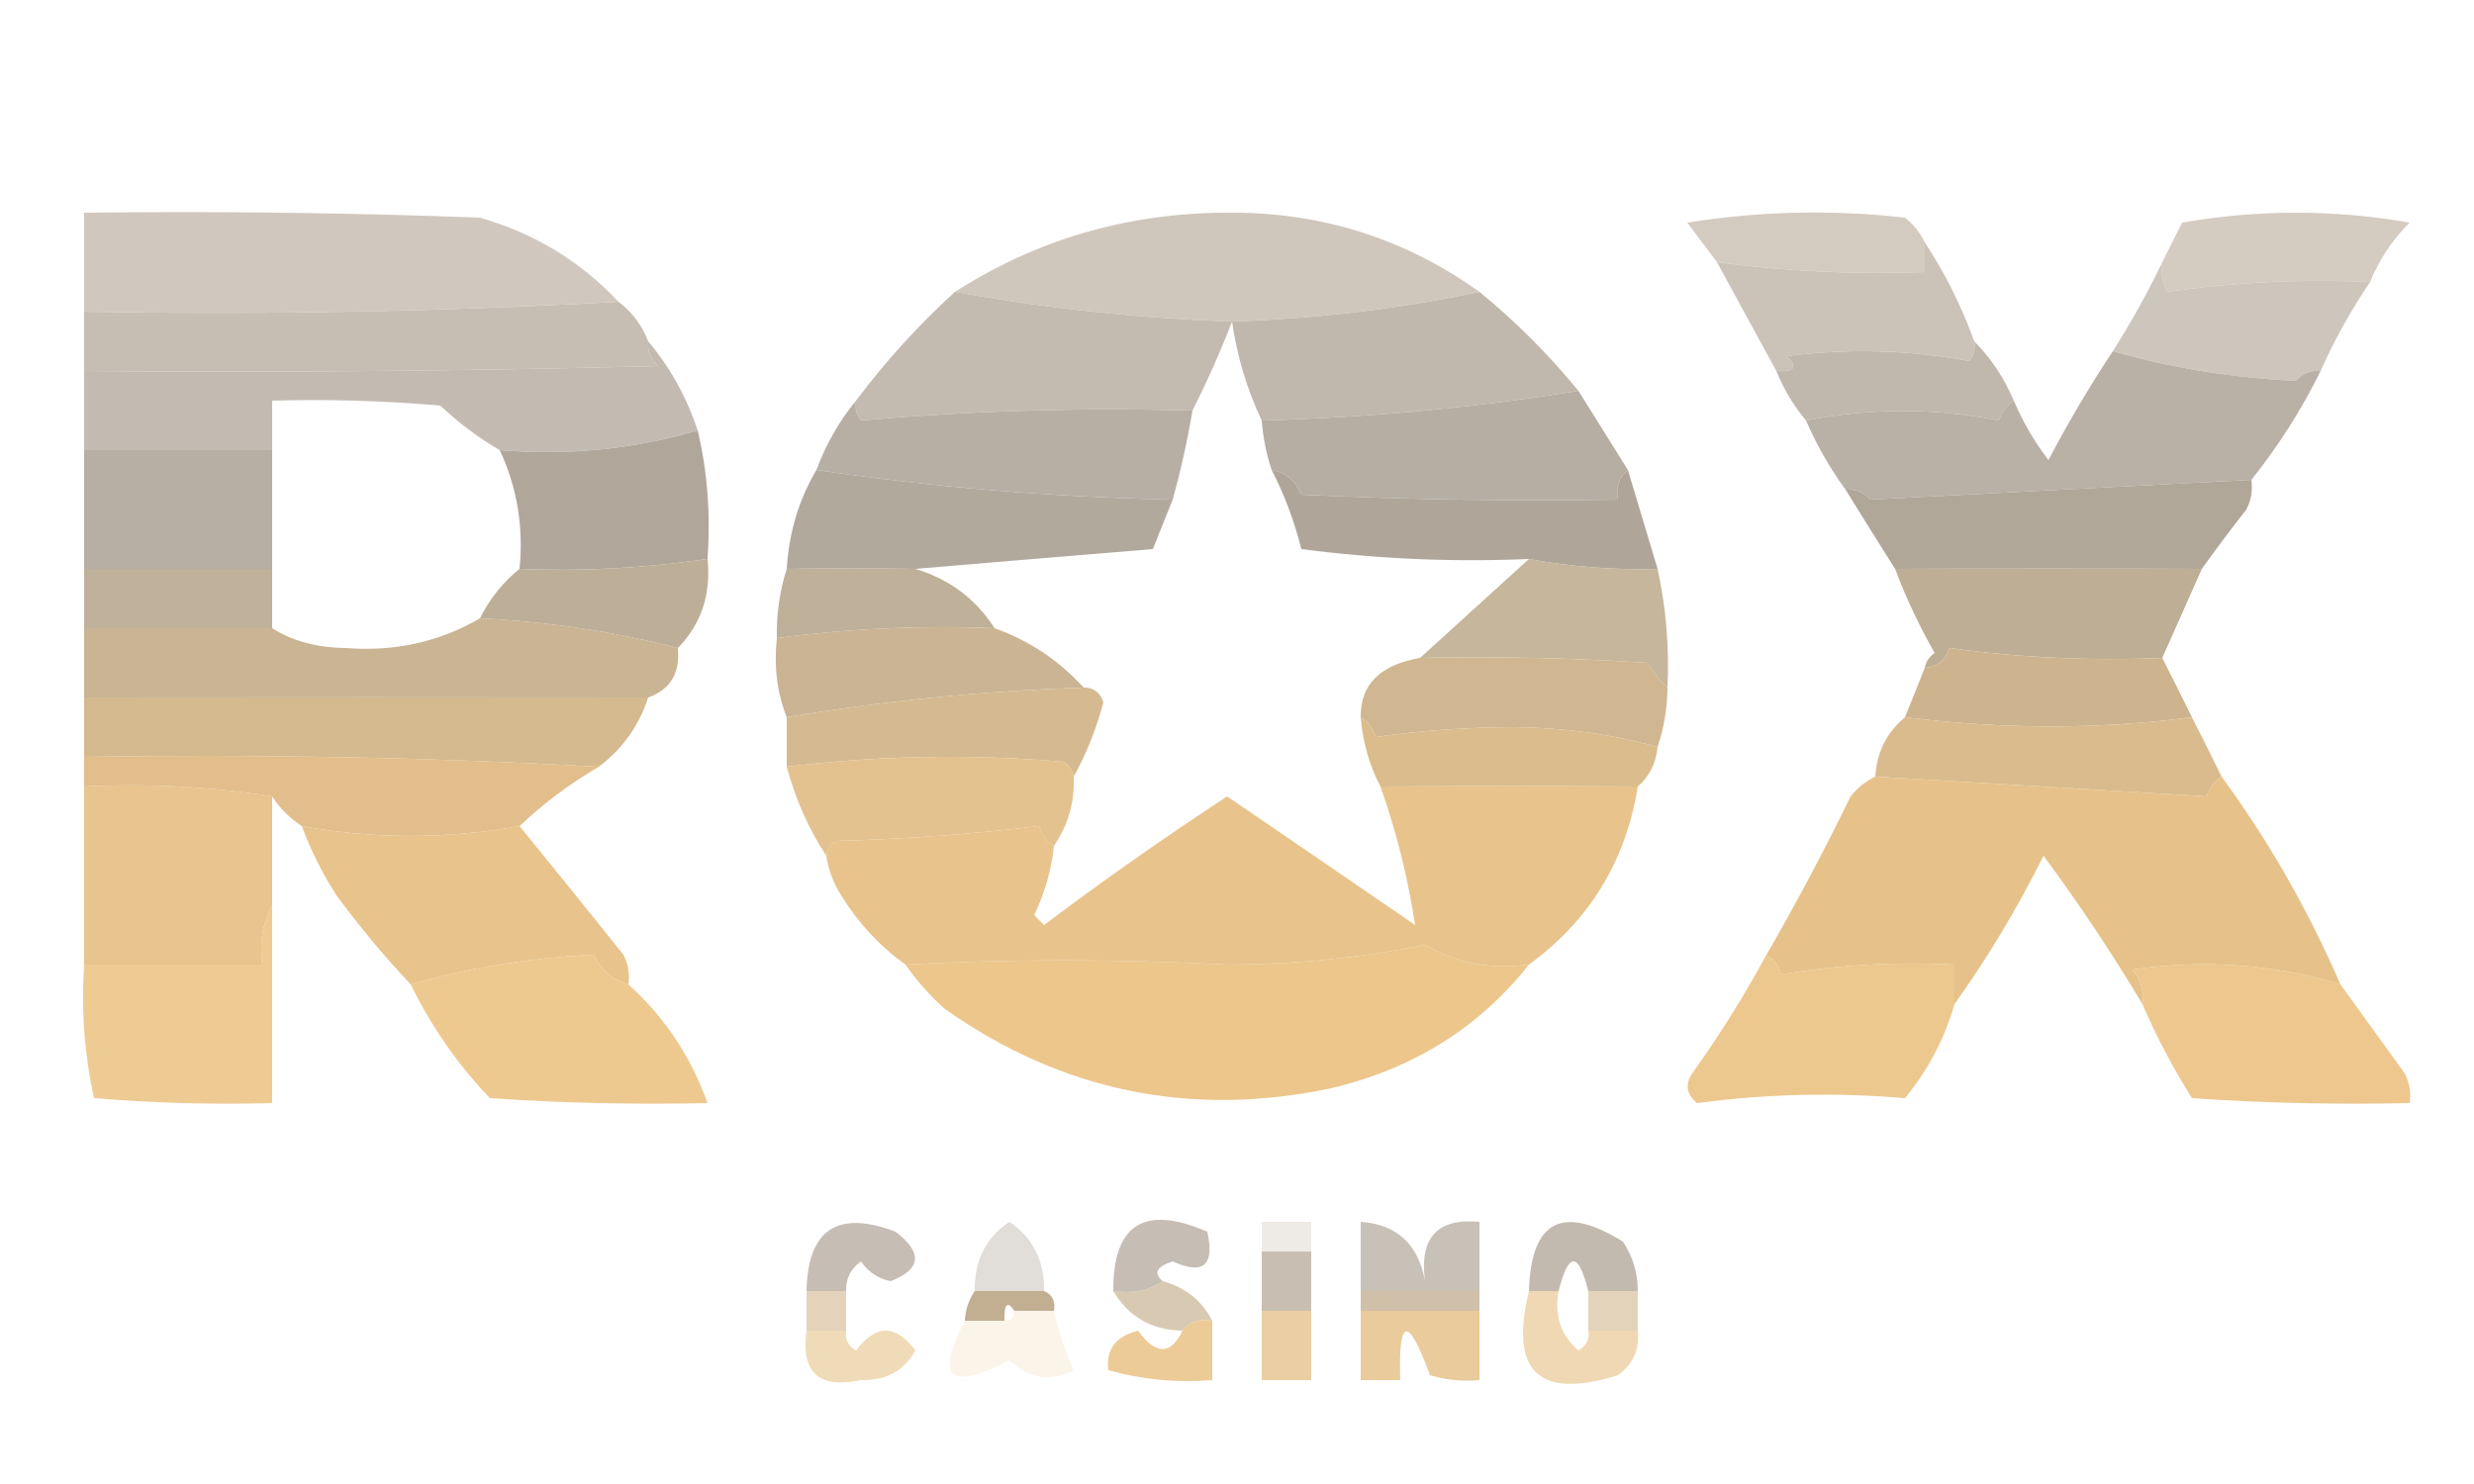
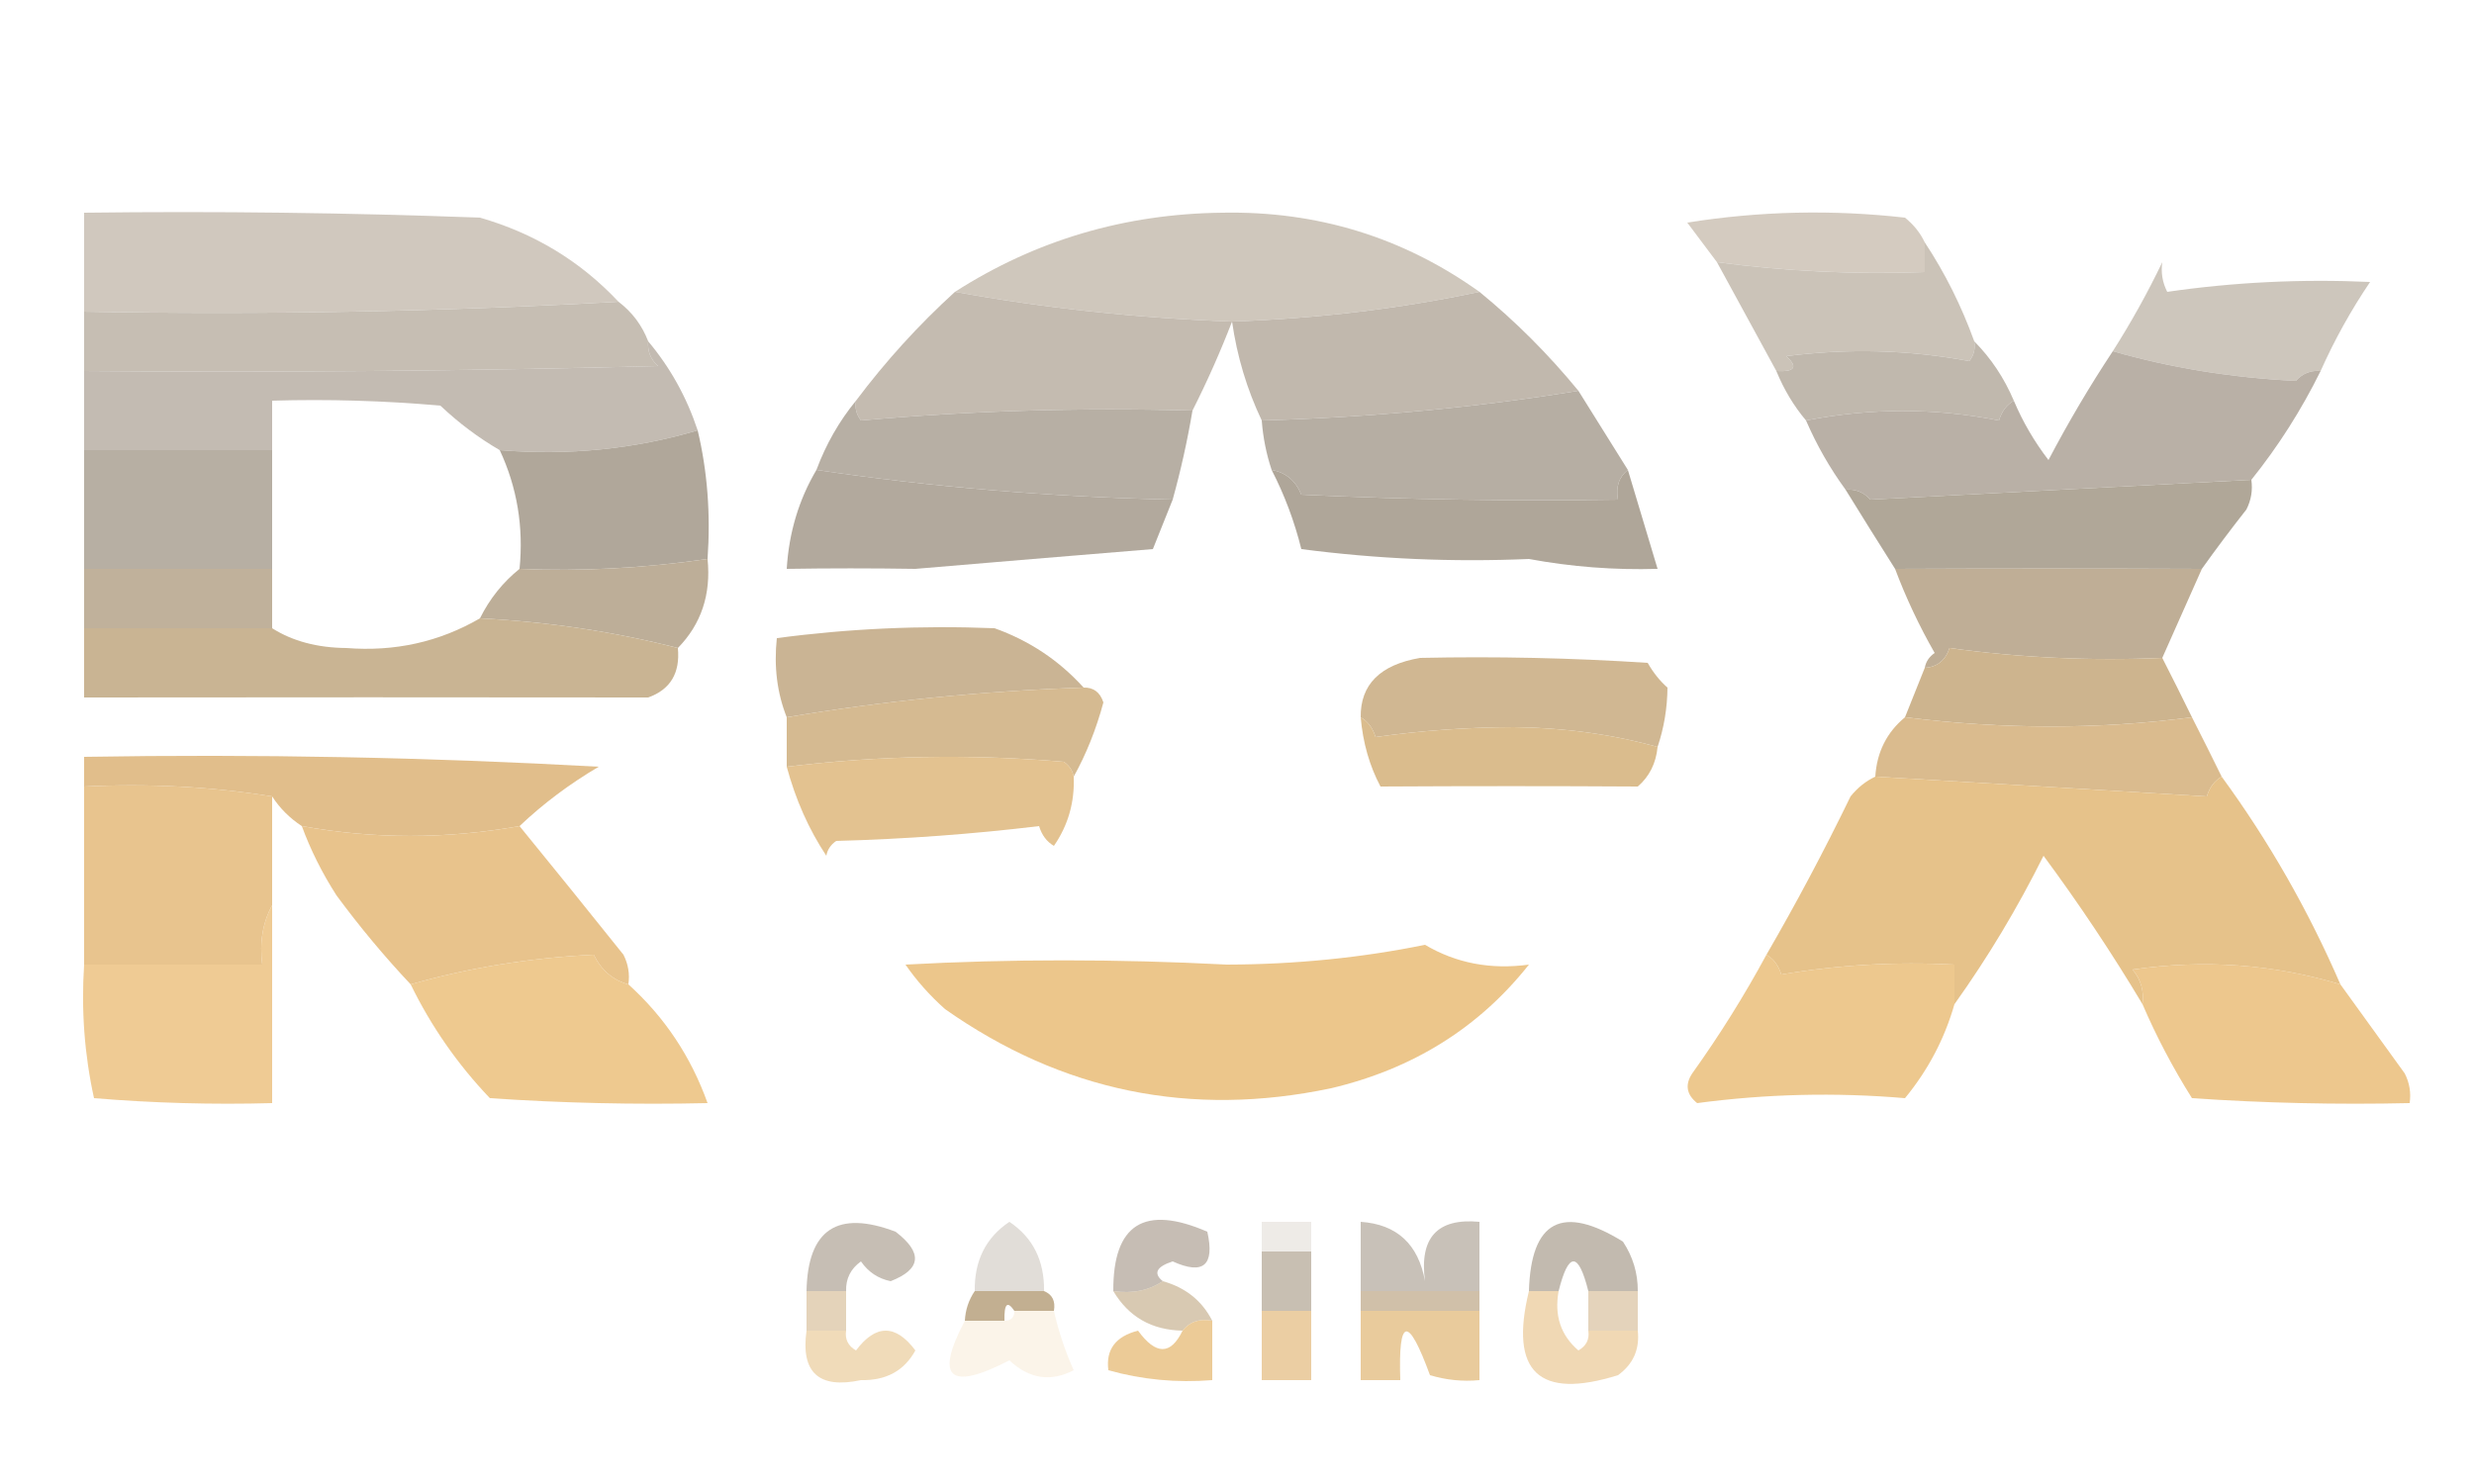
<svg xmlns="http://www.w3.org/2000/svg" version="1.1" width="250px" height="150px" style="shape-rendering:geometricPrecision; text-rendering:geometricPrecision; image-rendering:optimizeQuality; fill-rule:evenodd; clip-rule:evenodd">
  <g>
    <path style="opacity:0.982" fill="#d3cabf" d="M 194.5,24.5 C 194.5,25.5 194.5,26.5 194.5,27.5C 187.443,27.76 180.443,27.427 173.5,26.5C 172.524,25.185 171.524,23.852 170.5,22.5C 177.811,21.335 185.144,21.169 192.5,22C 193.381,22.708 194.047,23.542 194.5,24.5 Z" />
  </g>
  <g>
-     <path style="opacity:0.954" fill="#d2c9bf" d="M 239.5,28.5 C 232.578,28.188 225.744,28.521 219,29.5C 218.517,28.552 218.351,27.552 218.5,26.5C 219.153,25.193 219.82,23.86 220.5,22.5C 228.167,21.167 235.833,21.167 243.5,22.5C 241.748,24.246 240.415,26.246 239.5,28.5 Z" />
-   </g>
+     </g>
  <g>
    <path style="opacity:0.967" fill="#cfc6bc" d="M 62.5,30.5 C 44.674,31.497 26.674,31.83 8.5,31.5C 8.5,28.167 8.5,24.833 8.5,21.5C 21.837,21.333 35.171,21.5 48.5,22C 53.998,23.577 58.665,26.411 62.5,30.5 Z" />
  </g>
  <g>
    <path style="opacity:0.974" fill="#cec6bb" d="M 149.5,29.5 C 141.485,31.199 133.152,32.199 124.5,32.5C 114.955,32.157 105.622,31.157 96.5,29.5C 104.642,24.28 113.642,21.614 123.5,21.5C 133.104,21.312 141.771,23.978 149.5,29.5 Z" />
  </g>
  <g>
    <path style="opacity:0.882" fill="#c6beb3" d="M 218.5,26.5 C 218.351,27.552 218.517,28.552 219,29.5C 225.744,28.521 232.578,28.188 239.5,28.5C 237.58,31.339 235.913,34.339 234.5,37.5C 233.504,37.414 232.671,37.748 232,38.5C 225.497,38.178 219.331,37.178 213.5,35.5C 215.357,32.583 217.024,29.582 218.5,26.5 Z" />
  </g>
  <g>
    <path style="opacity:0.977" fill="#c5bdb2" d="M 62.5,30.5 C 63.878,31.545 64.878,32.878 65.5,34.5C 65.414,35.496 65.748,36.329 66.5,37C 47.169,37.5 27.836,37.667 8.5,37.5C 8.5,35.5 8.5,33.5 8.5,31.5C 26.674,31.83 44.674,31.497 62.5,30.5 Z" />
  </g>
  <g>
    <path style="opacity:0.956" fill="#c9c0b5" d="M 194.5,24.5 C 196.536,27.579 198.202,30.912 199.5,34.5C 199.631,35.239 199.464,35.906 199,36.5C 192.916,35.358 186.749,35.191 180.5,36C 181.712,37.107 181.379,37.607 179.5,37.5C 177.501,33.842 175.501,30.175 173.5,26.5C 180.443,27.427 187.443,27.76 194.5,27.5C 194.5,26.5 194.5,25.5 194.5,24.5 Z" />
  </g>
  <g>
    <path style="opacity:0.96" fill="#c1b8ad" d="M 96.5,29.5 C 105.622,31.157 114.955,32.157 124.5,32.5C 123.317,35.567 121.983,38.567 120.5,41.5C 109.252,41.179 98.085,41.513 87,42.5C 86.536,41.906 86.369,41.239 86.5,40.5C 89.493,36.508 92.826,32.842 96.5,29.5 Z" />
  </g>
  <g>
    <path style="opacity:0.896" fill="#bcb4a9" d="M 65.5,34.5 C 67.723,37.144 69.389,40.144 70.5,43.5C 64.118,45.399 57.451,46.066 50.5,45.5C 48.351,44.252 46.351,42.752 44.5,41C 38.843,40.501 33.176,40.334 27.5,40.5C 27.5,42.167 27.5,43.833 27.5,45.5C 21.167,45.5 14.833,45.5 8.5,45.5C 8.5,42.833 8.5,40.167 8.5,37.5C 27.836,37.667 47.169,37.5 66.5,37C 65.748,36.329 65.414,35.496 65.5,34.5 Z" />
  </g>
  <g>
    <path style="opacity:0.994" fill="#c1b8ad" d="M 149.5,29.5 C 153.14,32.473 156.473,35.806 159.5,39.5C 149.14,41.193 138.473,42.193 127.5,42.5C 126,39.343 125,36.009 124.5,32.5C 133.152,32.199 141.485,31.199 149.5,29.5 Z" />
  </g>
  <g>
    <path style="opacity:0.984" fill="#bfb7ac" d="M 199.5,34.5 C 201.192,36.205 202.525,38.205 203.5,40.5C 202.778,40.917 202.278,41.584 202,42.5C 195.531,41.222 189.031,41.222 182.5,42.5C 181.263,41.035 180.263,39.368 179.5,37.5C 181.379,37.607 181.712,37.107 180.5,36C 186.749,35.191 192.916,35.358 199,36.5C 199.464,35.906 199.631,35.239 199.5,34.5 Z" />
  </g>
  <g>
    <path style="opacity:0.962" fill="#b5aca1" d="M 86.5,40.5 C 86.369,41.239 86.536,41.906 87,42.5C 98.085,41.513 109.252,41.179 120.5,41.5C 119.99,44.539 119.323,47.539 118.5,50.5C 106.154,50.232 94.154,49.232 82.5,47.5C 83.468,44.9 84.801,42.566 86.5,40.5 Z" />
  </g>
  <g>
    <path style="opacity:0.971" fill="#b4aca1" d="M 159.5,39.5 C 161.153,42.13 162.819,44.797 164.5,47.5C 163.596,48.209 163.263,49.209 163.5,50.5C 152.828,50.666 142.161,50.5 131.5,50C 130.922,48.583 129.922,47.75 128.5,47.5C 127.962,45.883 127.629,44.216 127.5,42.5C 138.473,42.193 149.14,41.193 159.5,39.5 Z" />
  </g>
  <g>
    <path style="opacity:0.95" fill="#b6ada2" d="M 213.5,35.5 C 219.331,37.178 225.497,38.178 232,38.5C 232.671,37.748 233.504,37.414 234.5,37.5C 232.558,41.436 230.225,45.103 227.5,48.5C 214.666,49.158 201.833,49.824 189,50.5C 188.329,49.748 187.496,49.414 186.5,49.5C 184.914,47.33 183.58,44.996 182.5,42.5C 189.031,41.222 195.531,41.222 202,42.5C 202.278,41.584 202.778,40.917 203.5,40.5C 204.403,42.636 205.569,44.636 207,46.5C 209.007,42.678 211.174,39.011 213.5,35.5 Z" />
  </g>
  <g>
    <path style="opacity:1" fill="#b0a79a" d="M 70.5,43.5 C 71.485,47.634 71.818,51.968 71.5,56.5C 65.045,57.433 58.711,57.767 52.5,57.5C 52.921,53.258 52.254,49.258 50.5,45.5C 57.451,46.066 64.118,45.399 70.5,43.5 Z" />
  </g>
  <g>
    <path style="opacity:0.909" fill="#b0a79a" d="M 8.5,45.5 C 14.833,45.5 21.167,45.5 27.5,45.5C 27.5,49.5 27.5,53.5 27.5,57.5C 21.167,57.5 14.833,57.5 8.5,57.5C 8.5,53.5 8.5,49.5 8.5,45.5 Z" />
  </g>
  <g>
    <path style="opacity:0.957" fill="#aea598" d="M 82.5,47.5 C 94.154,49.232 106.154,50.232 118.5,50.5C 117.841,52.138 117.174,53.804 116.5,55.5C 108.343,56.167 100.343,56.833 92.5,57.5C 88.105,57.432 83.772,57.432 79.5,57.5C 79.723,53.838 80.723,50.505 82.5,47.5 Z" />
  </g>
  <g>
    <path style="opacity:0.977" fill="#aea597" d="M 128.5,47.5 C 129.922,47.75 130.922,48.583 131.5,50C 142.161,50.5 152.828,50.666 163.5,50.5C 163.263,49.209 163.596,48.209 164.5,47.5C 165.499,50.829 166.499,54.162 167.5,57.5C 163.119,57.628 158.785,57.295 154.5,56.5C 146.804,56.831 139.138,56.498 131.5,55.5C 130.801,52.69 129.801,50.023 128.5,47.5 Z" />
  </g>
  <g>
    <path style="opacity:0.991" fill="#afa697" d="M 227.5,48.5 C 227.649,49.552 227.483,50.552 227,51.5C 225.406,53.526 223.906,55.526 222.5,57.5C 211.86,57.457 201.526,57.457 191.5,57.5C 189.838,54.88 188.172,52.213 186.5,49.5C 187.496,49.414 188.329,49.748 189,50.5C 201.833,49.824 214.666,49.158 227.5,48.5 Z" />
  </g>
  <g>
    <path style="opacity:0.932" fill="#bcac94" d="M 8.5,57.5 C 14.833,57.5 21.167,57.5 27.5,57.5C 27.5,59.5 27.5,61.5 27.5,63.5C 21.167,63.5 14.833,63.5 8.5,63.5C 8.5,61.5 8.5,59.5 8.5,57.5 Z" />
  </g>
  <g>
    <path style="opacity:0.964" fill="#bbab94" d="M 71.5,56.5 C 71.862,60.081 70.862,63.081 68.5,65.5C 62.062,63.85 55.395,62.85 48.5,62.5C 49.484,60.52 50.817,58.853 52.5,57.5C 58.711,57.767 65.045,57.433 71.5,56.5 Z" />
  </g>
  <g>
-     <path style="opacity:0.945" fill="#bbab93" d="M 92.5,57.5 C 95.961,58.551 98.627,60.551 100.5,63.5C 93.08,63.203 85.746,63.536 78.5,64.5C 78.448,62.097 78.781,59.764 79.5,57.5C 83.772,57.432 88.105,57.432 92.5,57.5 Z" />
-   </g>
+     </g>
  <g>
    <path style="opacity:0.961" fill="#bdac93" d="M 222.5,57.5 C 221.167,60.5 219.833,63.5 218.5,66.5C 211.245,66.813 204.079,66.48 197,65.5C 196.583,66.756 195.75,67.423 194.5,67.5C 194.611,66.883 194.944,66.383 195.5,66C 193.939,63.273 192.605,60.439 191.5,57.5C 201.526,57.457 211.86,57.457 222.5,57.5 Z" />
  </g>
  <g>
-     <path style="opacity:0.906" fill="#c0ae92" d="M 154.5,56.5 C 158.785,57.295 163.119,57.628 167.5,57.5C 168.36,61.434 168.693,65.434 168.5,69.5C 167.733,68.828 167.066,67.995 166.5,67C 158.841,66.5 151.174,66.334 143.5,66.5C 147.177,63.156 150.843,59.822 154.5,56.5 Z" />
-   </g>
+     </g>
  <g>
    <path style="opacity:0.98" fill="#c8b291" d="M 48.5,62.5 C 55.395,62.85 62.062,63.85 68.5,65.5C 68.741,68.034 67.741,69.7 65.5,70.5C 46.806,70.477 27.806,70.477 8.5,70.5C 8.5,68.167 8.5,65.833 8.5,63.5C 14.833,63.5 21.167,63.5 27.5,63.5C 29.571,64.809 32.071,65.475 35,65.5C 39.89,65.886 44.39,64.886 48.5,62.5 Z" />
  </g>
  <g>
    <path style="opacity:0.972" fill="#c8b291" d="M 100.5,63.5 C 104.025,64.759 107.025,66.759 109.5,69.5C 99.292,69.843 89.292,70.843 79.5,72.5C 78.527,70.052 78.194,67.385 78.5,64.5C 85.746,63.536 93.08,63.203 100.5,63.5 Z" />
  </g>
  <g>
    <path style="opacity:0.969" fill="#cfb58f" d="M 143.5,66.5 C 151.174,66.334 158.841,66.5 166.5,67C 167.066,67.995 167.733,68.828 168.5,69.5C 168.483,71.565 168.15,73.565 167.5,75.5C 162.915,74.224 158.082,73.557 153,73.5C 148.253,73.513 143.586,73.847 139,74.5C 138.722,73.584 138.222,72.918 137.5,72.5C 137.458,69.194 139.458,67.194 143.5,66.5 Z" />
  </g>
  <g>
    <path style="opacity:0.996" fill="#cdb48e" d="M 218.5,66.5 C 219.529,68.517 220.529,70.517 221.5,72.5C 212.117,73.739 202.451,73.739 192.5,72.5C 193.167,70.833 193.833,69.167 194.5,67.5C 195.75,67.423 196.583,66.756 197,65.5C 204.079,66.48 211.245,66.813 218.5,66.5 Z" />
  </g>
  <g>
-     <path style="opacity:0.982" fill="#d5b88e" d="M 65.5,70.5 C 64.567,73.37 62.9,75.704 60.5,77.5C 43.201,76.541 25.868,76.208 8.5,76.5C 8.5,74.5 8.5,72.5 8.5,70.5C 27.806,70.477 46.806,70.477 65.5,70.5 Z" />
-   </g>
+     </g>
  <g>
    <path style="opacity:0.966" fill="#d4b88e" d="M 109.5,69.5 C 110.497,69.47 111.164,69.97 111.5,71C 110.767,73.72 109.767,76.22 108.5,78.5C 108.389,77.883 108.056,77.383 107.5,77C 98.089,76.195 88.756,76.362 79.5,77.5C 79.5,75.833 79.5,74.167 79.5,72.5C 89.292,70.843 99.292,69.843 109.5,69.5 Z" />
  </g>
  <g>
    <path style="opacity:0.981" fill="#dabb8c" d="M 137.5,72.5 C 138.222,72.918 138.722,73.584 139,74.5C 143.586,73.847 148.253,73.513 153,73.5C 158.082,73.557 162.915,74.224 167.5,75.5C 167.34,77.153 166.674,78.486 165.5,79.5C 157.141,79.449 148.474,79.449 139.5,79.5C 138.388,77.401 137.721,75.067 137.5,72.5 Z" />
  </g>
  <g>
    <path style="opacity:0.99" fill="#dabb8d" d="M 221.5,72.5 C 222.529,74.517 223.529,76.517 224.5,78.5C 223.778,78.918 223.278,79.584 223,80.5C 211.834,79.823 200.667,79.156 189.5,78.5C 189.654,76.03 190.654,74.03 192.5,72.5C 202.451,73.739 212.117,73.739 221.5,72.5 Z" />
  </g>
  <g>
    <path style="opacity:0.999" fill="#e1be8b" d="M 8.5,76.5 C 25.868,76.208 43.201,76.541 60.5,77.5C 57.545,79.243 54.879,81.243 52.5,83.5C 45.081,84.824 37.748,84.824 30.5,83.5C 29.272,82.694 28.272,81.694 27.5,80.5C 21.355,79.51 15.022,79.177 8.5,79.5C 8.5,78.5 8.5,77.5 8.5,76.5 Z" />
  </g>
  <g>
    <path style="opacity:0.952" fill="#e1bf8b" d="M 108.5,78.5 C 108.606,81.079 107.939,83.412 106.5,85.5C 105.778,85.082 105.278,84.416 105,83.5C 98.247,84.314 91.414,84.814 84.5,85C 83.944,85.383 83.611,85.883 83.5,86.5C 81.727,83.82 80.393,80.82 79.5,77.5C 88.756,76.362 98.089,76.195 107.5,77C 108.056,77.383 108.389,77.883 108.5,78.5 Z" />
  </g>
  <g>
    <path style="opacity:0.975" fill="#e7c289" d="M 52.5,83.5 C 55.981,87.763 59.481,92.097 63,96.5C 63.483,97.448 63.65,98.448 63.5,99.5C 61.926,99.063 60.759,98.063 60,96.5C 53.497,96.822 47.331,97.822 41.5,99.5C 38.827,96.659 36.327,93.659 34,90.5C 32.55,88.243 31.384,85.909 30.5,83.5C 37.748,84.824 45.081,84.824 52.5,83.5 Z" />
  </g>
  <g>
-     <path style="opacity:0.98" fill="#e7c28a" d="M 165.5,79.5 C 164.294,87.032 160.627,93.032 154.5,97.5C 150.649,98.029 147.149,97.362 144,95.5C 137.572,96.812 130.906,97.479 124,97.5C 112.834,96.927 102.001,96.927 91.5,97.5C 88.885,95.621 86.719,93.288 85,90.5C 84.209,89.255 83.709,87.922 83.5,86.5C 83.611,85.883 83.944,85.383 84.5,85C 91.414,84.814 98.247,84.314 105,83.5C 105.278,84.416 105.778,85.082 106.5,85.5C 106.244,87.937 105.577,90.271 104.5,92.5C 104.833,92.833 105.167,93.167 105.5,93.5C 111.539,88.957 117.705,84.624 124,80.5C 130.378,84.849 136.711,89.182 143,93.5C 142.288,88.787 141.121,84.12 139.5,79.5C 148.474,79.449 157.141,79.449 165.5,79.5 Z" />
-   </g>
+     </g>
  <g>
    <path style="opacity:0.96" fill="#e7c28a" d="M 8.5,79.5 C 15.022,79.177 21.355,79.51 27.5,80.5C 27.5,84.167 27.5,87.833 27.5,91.5C 26.539,93.265 26.205,95.265 26.5,97.5C 20.5,97.5 14.5,97.5 8.5,97.5C 8.5,91.5 8.5,85.5 8.5,79.5 Z" />
  </g>
  <g>
    <path style="opacity:0.981" fill="#e6c189" d="M 189.5,78.5 C 200.667,79.156 211.834,79.823 223,80.5C 223.278,79.584 223.778,78.918 224.5,78.5C 229.255,85.004 233.255,92.004 236.5,99.5C 229.733,97.455 222.733,96.955 215.5,98C 216.337,99.011 216.67,100.178 216.5,101.5C 213.425,96.357 210.092,91.357 206.5,86.5C 203.876,91.776 200.876,96.776 197.5,101.5C 197.5,100.167 197.5,98.833 197.5,97.5C 191.575,97.192 185.741,97.525 180,98.5C 179.722,97.584 179.222,96.918 178.5,96.5C 181.511,91.306 184.344,85.973 187,80.5C 187.708,79.62 188.542,78.953 189.5,78.5 Z" />
  </g>
  <g>
    <path style="opacity:0.966" fill="#ecc488" d="M 154.5,97.5 C 149.451,103.878 142.784,108.045 134.5,110C 120.323,112.986 107.323,110.319 95.5,102C 93.959,100.629 92.625,99.129 91.5,97.5C 102.001,96.927 112.834,96.927 124,97.5C 130.906,97.479 137.572,96.812 144,95.5C 147.149,97.362 150.649,98.029 154.5,97.5 Z" />
  </g>
  <g>
    <path style="opacity:0.941" fill="#edc588" d="M 63.5,99.5 C 67.154,102.797 69.82,106.797 71.5,111.5C 64.159,111.666 56.826,111.5 49.5,111C 46.231,107.568 43.564,103.734 41.5,99.5C 47.331,97.822 53.497,96.822 60,96.5C 60.759,98.063 61.926,99.063 63.5,99.5 Z" />
  </g>
  <g>
    <path style="opacity:0.936" fill="#ecc487" d="M 178.5,96.5 C 179.222,96.918 179.722,97.584 180,98.5C 185.741,97.525 191.575,97.192 197.5,97.5C 197.5,98.833 197.5,100.167 197.5,101.5C 196.496,105.008 194.829,108.174 192.5,111C 185.475,110.402 178.475,110.569 171.5,111.5C 170.417,110.635 170.251,109.635 171,108.5C 173.761,104.64 176.261,100.64 178.5,96.5 Z" />
  </g>
  <g>
    <path style="opacity:0.893" fill="#edc588" d="M 27.5,91.5 C 27.5,98.167 27.5,104.833 27.5,111.5C 21.491,111.666 15.491,111.499 9.5,111C 8.533,106.599 8.2,102.099 8.5,97.5C 14.5,97.5 20.5,97.5 26.5,97.5C 26.205,95.265 26.539,93.265 27.5,91.5 Z" />
  </g>
  <g>
    <path style="opacity:0.954" fill="#ecc588" d="M 236.5,99.5 C 238.66,102.48 240.827,105.48 243,108.5C 243.483,109.448 243.649,110.448 243.5,111.5C 236.159,111.666 228.826,111.5 221.5,111C 219.562,107.917 217.896,104.751 216.5,101.5C 216.67,100.178 216.337,99.011 215.5,98C 222.733,96.955 229.733,97.455 236.5,99.5 Z" />
  </g>
  <g>
    <path style="opacity:0.352" fill="#d0c7bd" d="M 132.5,126.5 C 130.833,126.5 129.167,126.5 127.5,126.5C 127.5,125.5 127.5,124.5 127.5,123.5C 129.167,123.5 130.833,123.5 132.5,123.5C 132.5,124.5 132.5,125.5 132.5,126.5 Z" />
  </g>
  <g>
    <path style="opacity:0.964" fill="#c4bbb1" d="M 117.5,129.5 C 116.081,130.451 114.415,130.784 112.5,130.5C 112.464,123.735 115.631,121.735 122,124.5C 122.767,127.903 121.601,128.903 118.5,127.5C 116.855,128.036 116.522,128.703 117.5,129.5 Z" />
  </g>
  <g>
    <path style="opacity:0.898" fill="#bfb6ab" d="M 85.5,130.5 C 84.167,130.5 82.833,130.5 81.5,130.5C 81.621,124.269 84.621,122.269 90.5,124.5C 93.268,126.625 93.101,128.291 90,129.5C 88.739,129.241 87.739,128.574 87,127.5C 85.961,128.244 85.461,129.244 85.5,130.5 Z" />
  </g>
  <g>
    <path style="opacity:0.933" fill="#bdb5a9" d="M 165.5,130.5 C 163.833,130.5 162.167,130.5 160.5,130.5C 159.5,126.5 158.5,126.5 157.5,130.5C 156.5,130.5 155.5,130.5 154.5,130.5C 154.706,123.372 157.873,121.706 164,125.5C 165.009,127.025 165.509,128.692 165.5,130.5 Z" />
  </g>
  <g>
    <path style="opacity:0.409" fill="#b6aca0" d="M 105.5,130.5 C 103.167,130.5 100.833,130.5 98.5,130.5C 98.453,127.427 99.619,125.094 102,123.5C 104.381,125.094 105.547,127.427 105.5,130.5 Z" />
  </g>
  <g>
    <path style="opacity:0.758" fill="#b7ab9b" d="M 127.5,126.5 C 129.167,126.5 130.833,126.5 132.5,126.5C 132.5,128.5 132.5,130.5 132.5,132.5C 130.833,132.5 129.167,132.5 127.5,132.5C 127.5,130.5 127.5,128.5 127.5,126.5 Z" />
  </g>
  <g>
    <path style="opacity:0.78" fill="#b9b0a4" d="M 149.5,130.5 C 145.5,130.5 141.5,130.5 137.5,130.5C 137.5,128.167 137.5,125.833 137.5,123.5C 141.154,123.751 143.321,125.751 144,129.5C 143.408,125.102 145.241,123.102 149.5,123.5C 149.5,125.833 149.5,128.167 149.5,130.5 Z" />
  </g>
  <g>
    <path style="opacity:0.992" fill="#c1ae90" d="M 98.5,130.5 C 100.833,130.5 103.167,130.5 105.5,130.5C 106.338,130.842 106.672,131.508 106.5,132.5C 105.167,132.5 103.833,132.5 102.5,132.5C 101.794,131.443 101.461,131.776 101.5,133.5C 100.167,133.5 98.833,133.5 97.5,133.5C 97.557,132.391 97.89,131.391 98.5,130.5 Z" />
  </g>
  <g>
    <path style="opacity:0.701" fill="#c8b291" d="M 117.5,129.5 C 119.795,130.136 121.461,131.469 122.5,133.5C 121.209,133.263 120.209,133.596 119.5,134.5C 116.386,134.445 114.052,133.112 112.5,130.5C 114.415,130.784 116.081,130.451 117.5,129.5 Z" />
  </g>
  <g>
    <path style="opacity:0.779" fill="#c3af91" d="M 137.5,130.5 C 141.5,130.5 145.5,130.5 149.5,130.5C 149.5,131.167 149.5,131.833 149.5,132.5C 145.5,132.5 141.5,132.5 137.5,132.5C 137.5,131.833 137.5,131.167 137.5,130.5 Z" />
  </g>
  <g>
    <path style="opacity:0.617" fill="#d2b78f" d="M 81.5,130.5 C 82.833,130.5 84.167,130.5 85.5,130.5C 85.5,131.833 85.5,133.167 85.5,134.5C 84.167,134.5 82.833,134.5 81.5,134.5C 81.5,133.167 81.5,131.833 81.5,130.5 Z" />
  </g>
  <g>
    <path style="opacity:0.609" fill="#d2b78f" d="M 160.5,130.5 C 162.167,130.5 163.833,130.5 165.5,130.5C 165.5,131.833 165.5,133.167 165.5,134.5C 163.833,134.5 162.167,134.5 160.5,134.5C 160.5,133.167 160.5,131.833 160.5,130.5 Z" />
  </g>
  <g>
    <path style="opacity:0.779" fill="#e5c18a" d="M 127.5,132.5 C 129.167,132.5 130.833,132.5 132.5,132.5C 132.5,134.833 132.5,137.167 132.5,139.5C 130.833,139.5 129.167,139.5 127.5,139.5C 127.5,137.167 127.5,134.833 127.5,132.5 Z" />
  </g>
  <g>
    <path style="opacity:0.842" fill="#e5c18a" d="M 137.5,132.5 C 141.5,132.5 145.5,132.5 149.5,132.5C 149.5,134.833 149.5,137.167 149.5,139.5C 147.801,139.66 146.134,139.494 144.5,139C 142.285,132.942 141.285,133.109 141.5,139.5C 140.167,139.5 138.833,139.5 137.5,139.5C 137.5,137.167 137.5,134.833 137.5,132.5 Z" />
  </g>
  <g>
    <path style="opacity:0.58" fill="#e6c187" d="M 81.5,134.5 C 82.833,134.5 84.167,134.5 85.5,134.5C 85.369,135.376 85.703,136.043 86.5,136.5C 88.5,133.833 90.5,133.833 92.5,136.5C 91.372,138.556 89.538,139.556 87,139.5C 82.743,140.407 80.909,138.741 81.5,134.5 Z" />
  </g>
  <g>
    <path style="opacity:0.187" fill="#e7c189" d="M 102.5,132.5 C 103.833,132.5 105.167,132.5 106.5,132.5C 106.961,134.55 107.628,136.55 108.5,138.5C 106.164,139.712 103.997,139.379 102,137.5C 95.939,140.637 94.439,139.304 97.5,133.5C 98.833,133.5 100.167,133.5 101.5,133.5C 102.167,133.5 102.5,133.167 102.5,132.5 Z" />
  </g>
  <g>
    <path style="opacity:0.633" fill="#e8c289" d="M 154.5,130.5 C 155.5,130.5 156.5,130.5 157.5,130.5C 157.051,132.977 157.717,134.977 159.5,136.5C 160.298,136.043 160.631,135.376 160.5,134.5C 162.167,134.5 163.833,134.5 165.5,134.5C 165.703,136.39 165.037,137.89 163.5,139C 155.505,141.506 152.505,138.672 154.5,130.5 Z" />
  </g>
  <g>
    <path style="opacity:0.864" fill="#e9c388" d="M 122.5,133.5 C 122.5,135.5 122.5,137.5 122.5,139.5C 118.894,139.789 115.394,139.456 112,138.5C 111.732,136.41 112.732,135.076 115,134.5C 116.804,136.981 118.304,136.981 119.5,134.5C 120.209,133.596 121.209,133.263 122.5,133.5 Z" />
  </g>
</svg>